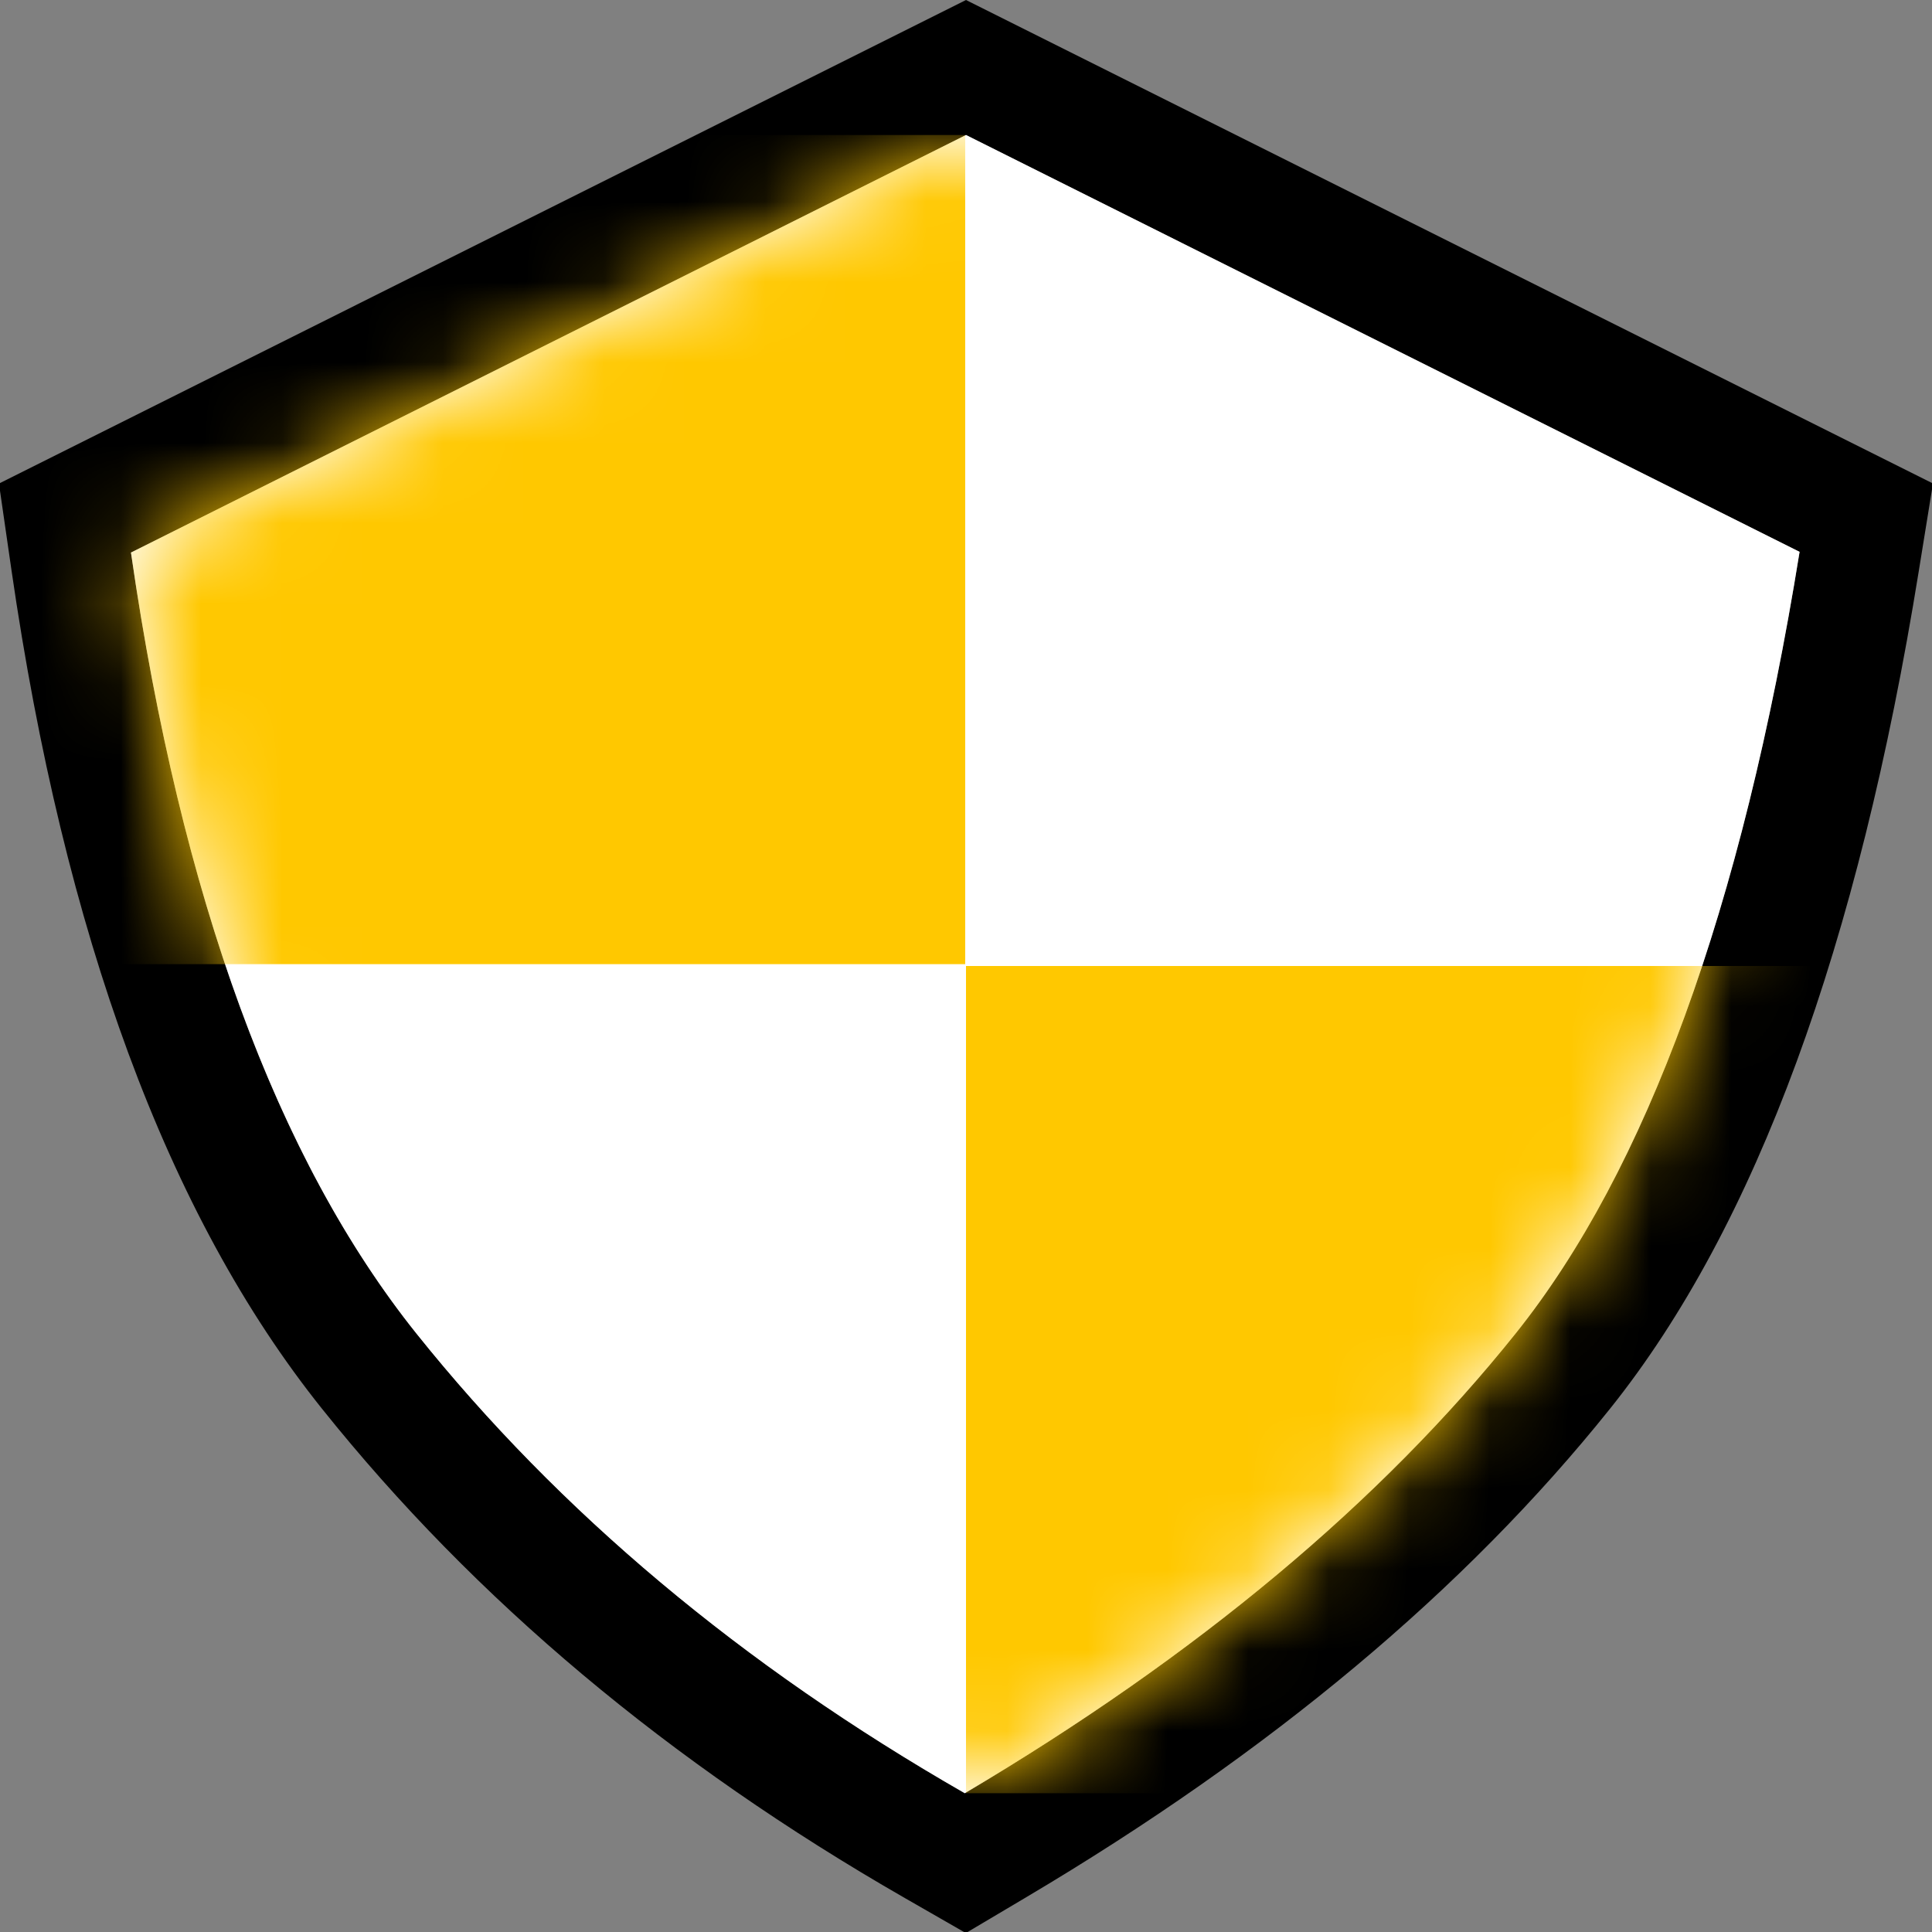
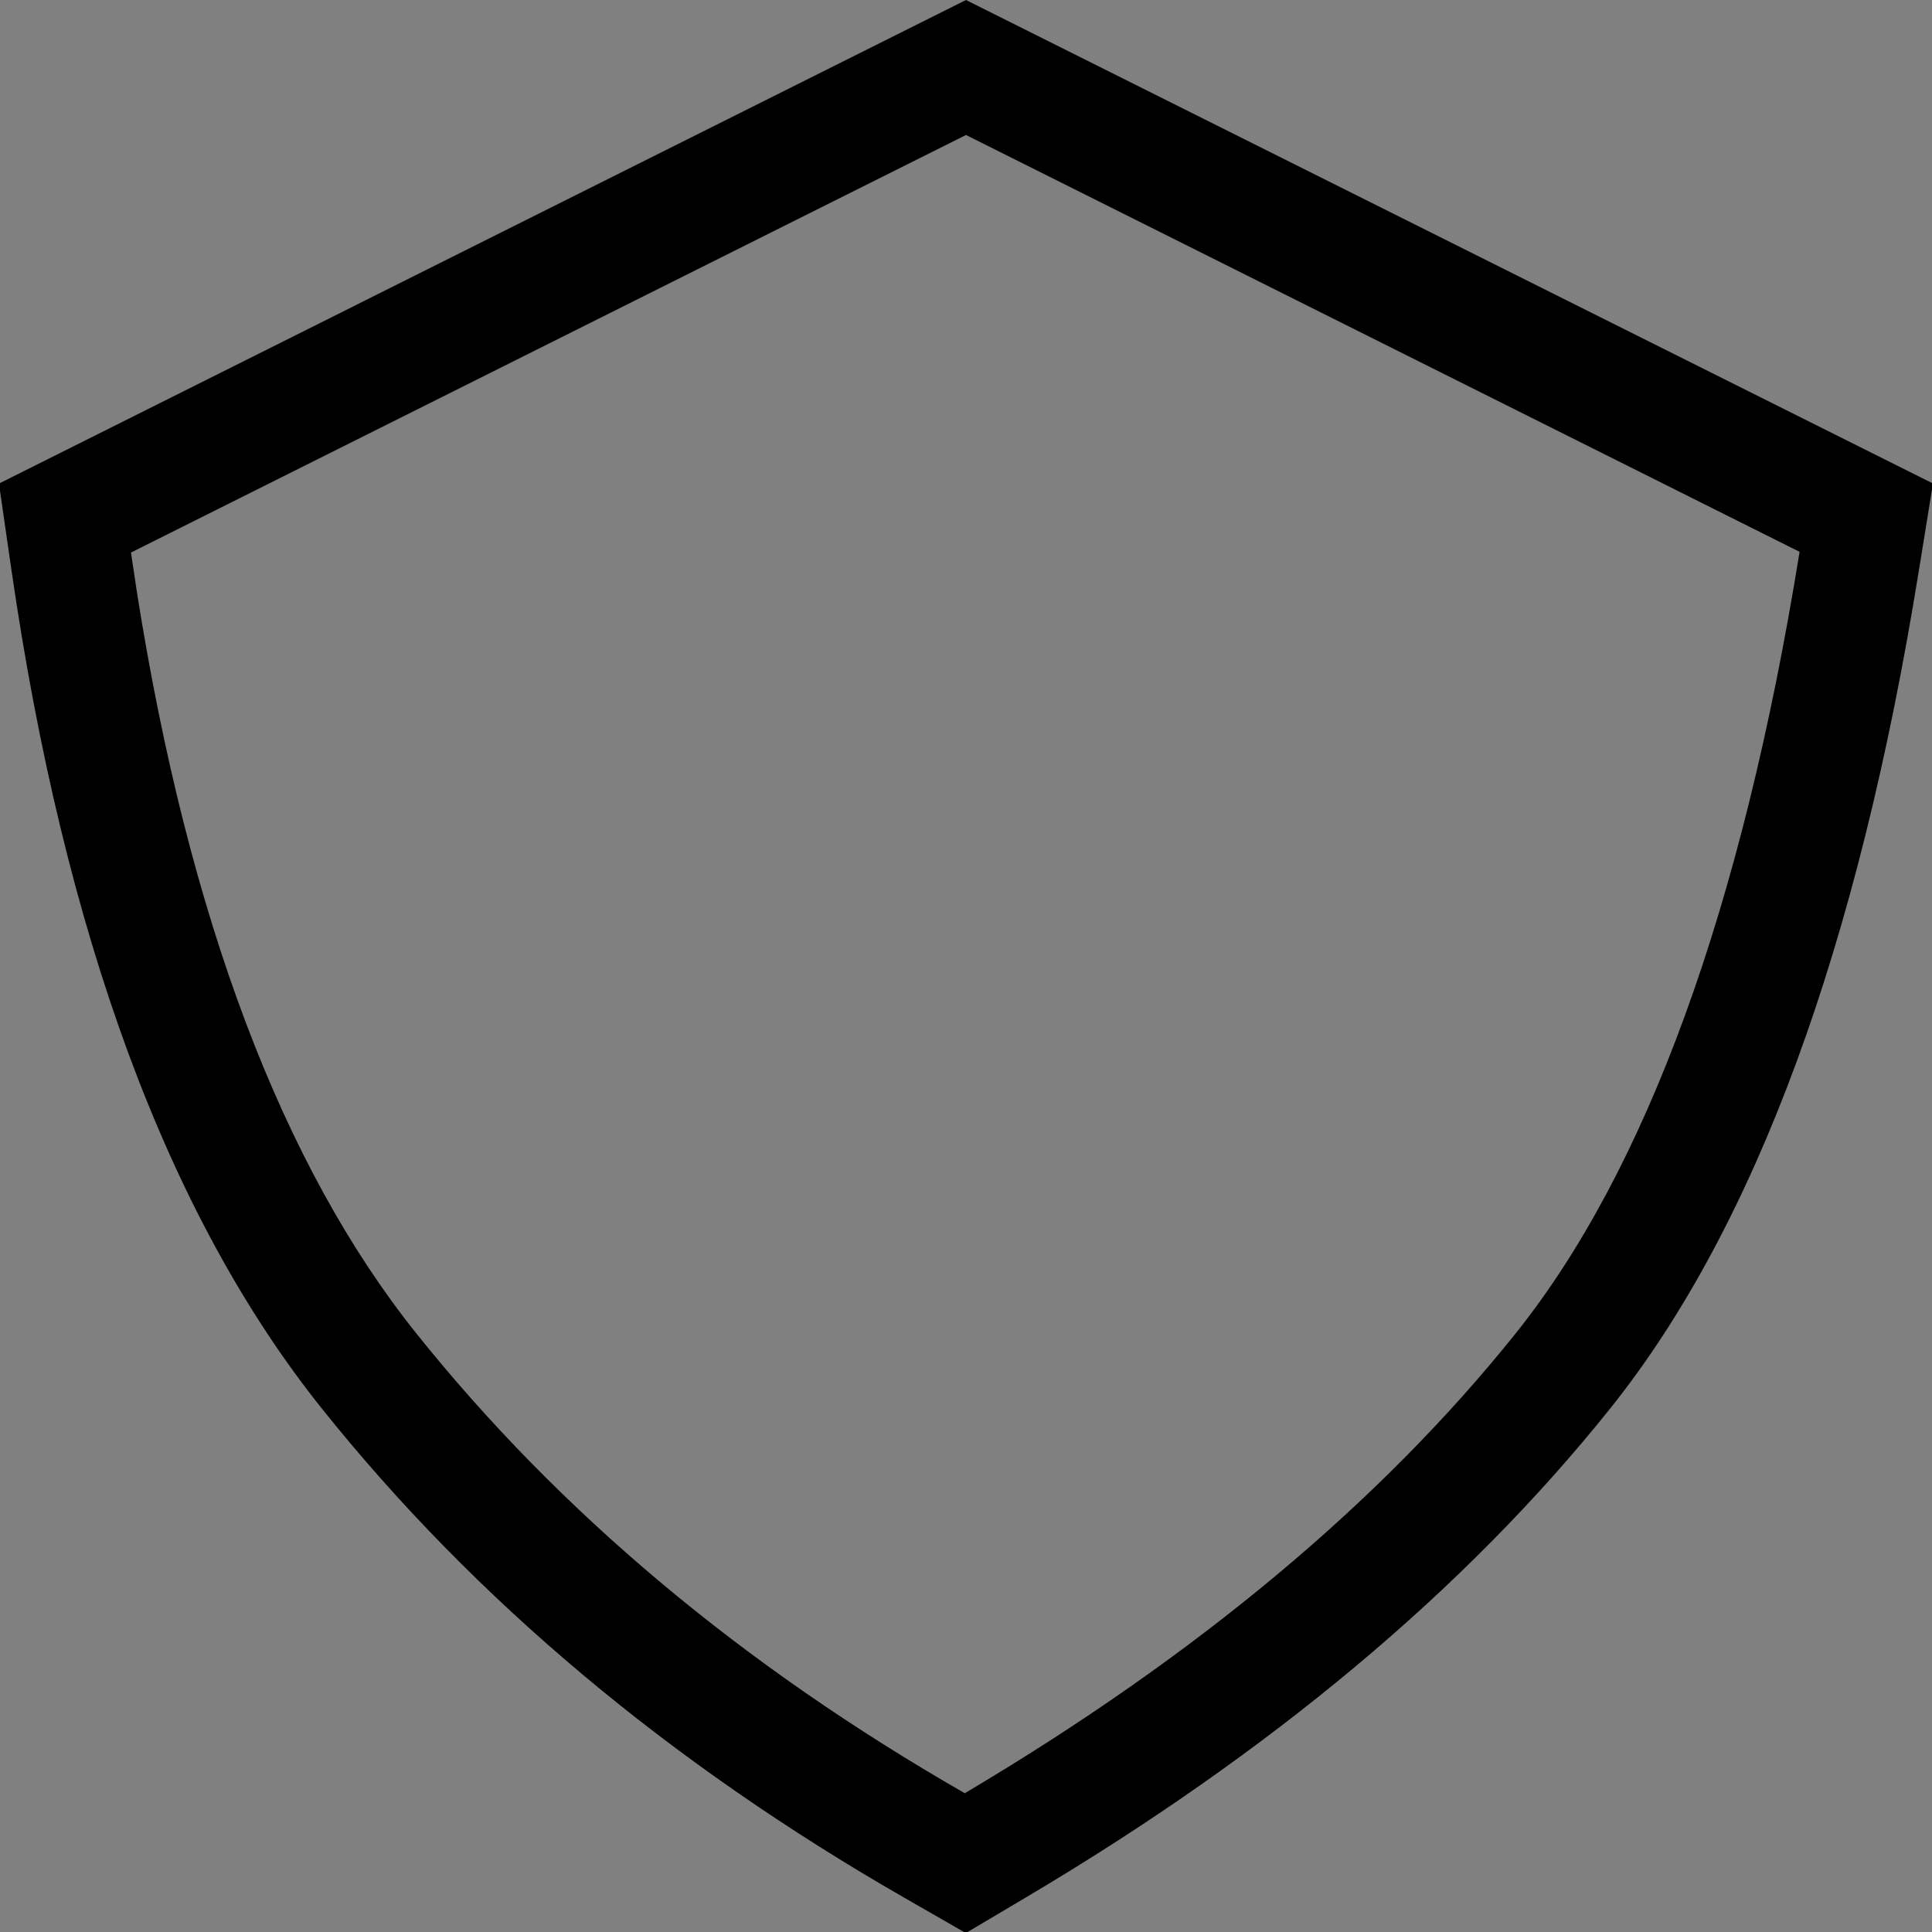
<svg xmlns="http://www.w3.org/2000/svg" xmlns:xlink="http://www.w3.org/1999/xlink" width="24" height="24" viewBox="0 0 24 24">
  <rect x="0" y="0" width="24" height="24" fill="#808080" stroke="none" />
  <defs>
-     <path id="l4qh76519a" d="M1.627 6.864c.624 4.312 1.82 7.542 3.544 9.699 1.777 2.221 4.045 4.125 6.814 5.713 2.89-1.712 5.168-3.619 6.844-5.713 1.617-2.022 2.81-5.26 3.526-9.708L12 1.677 1.627 6.864z" />
-   </defs>
+     </defs>
  <g fill="none" fill-rule="evenodd">
    <g>
      <path fill="#000" fill-rule="nonzero" d="M12 0L-.013 6.007l.155 1.072C.798 11.609 2.076 15.095 4 17.5c1.9 2.375 4.315 4.4 7.24 6.078l.758.435.752-.446C15.781 21.77 18.2 19.749 20 17.5c1.817-2.27 3.086-5.755 3.836-10.407l.176-1.087L12 0zm0 1.677l10.355 5.178c-.717 4.448-1.909 7.686-3.526 9.708-1.676 2.094-3.954 4-6.844 5.713-2.769-1.588-5.037-3.492-6.814-5.713-1.659-2.074-2.827-5.14-3.47-9.206l-.074-.493L12 1.677z" />
      <mask id="uhi2u0ydib" fill="#fff">
        <use xlink:href="#l4qh76519a" />
      </mask>
      <use fill="#FFF" fill-rule="nonzero" xlink:href="#l4qh76519a" />
      <path fill="#FFC800" d="M22.88 12v10.276H12V12h10.88zM11.99 1.677v10.3H0v-10.3h11.991z" mask="url(#uhi2u0ydib)" />
    </g>
  </g>
</svg>